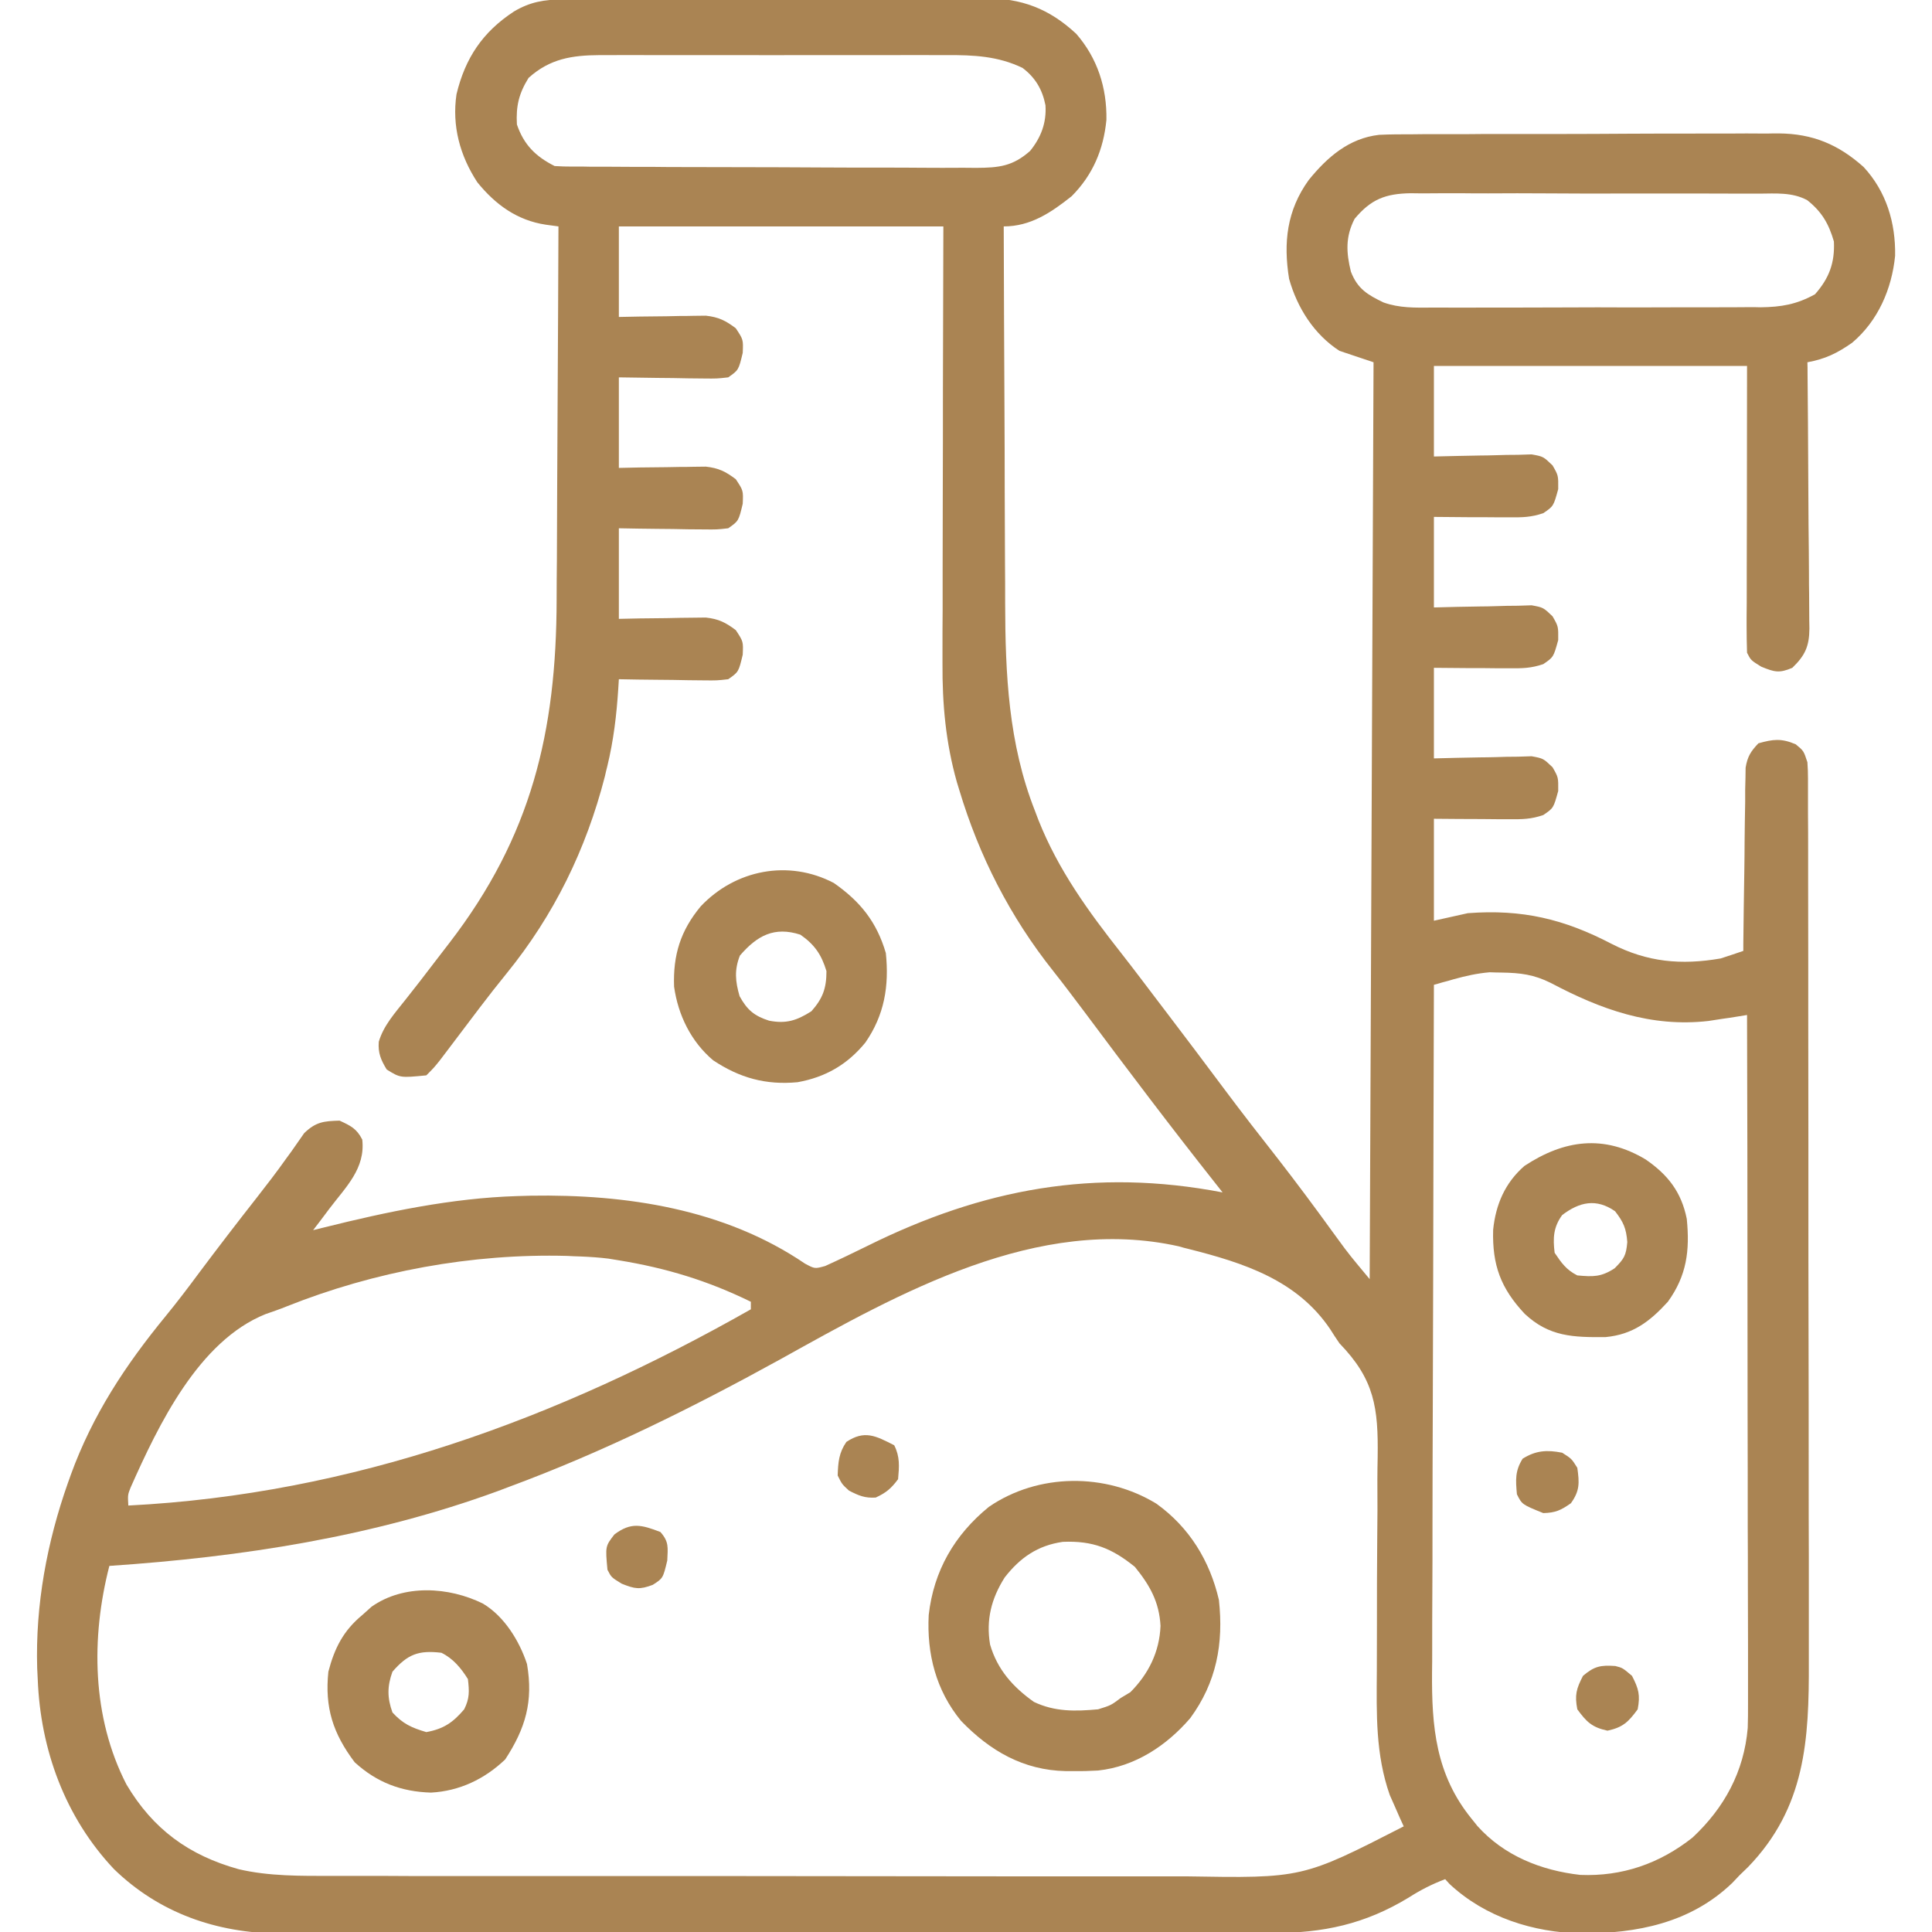
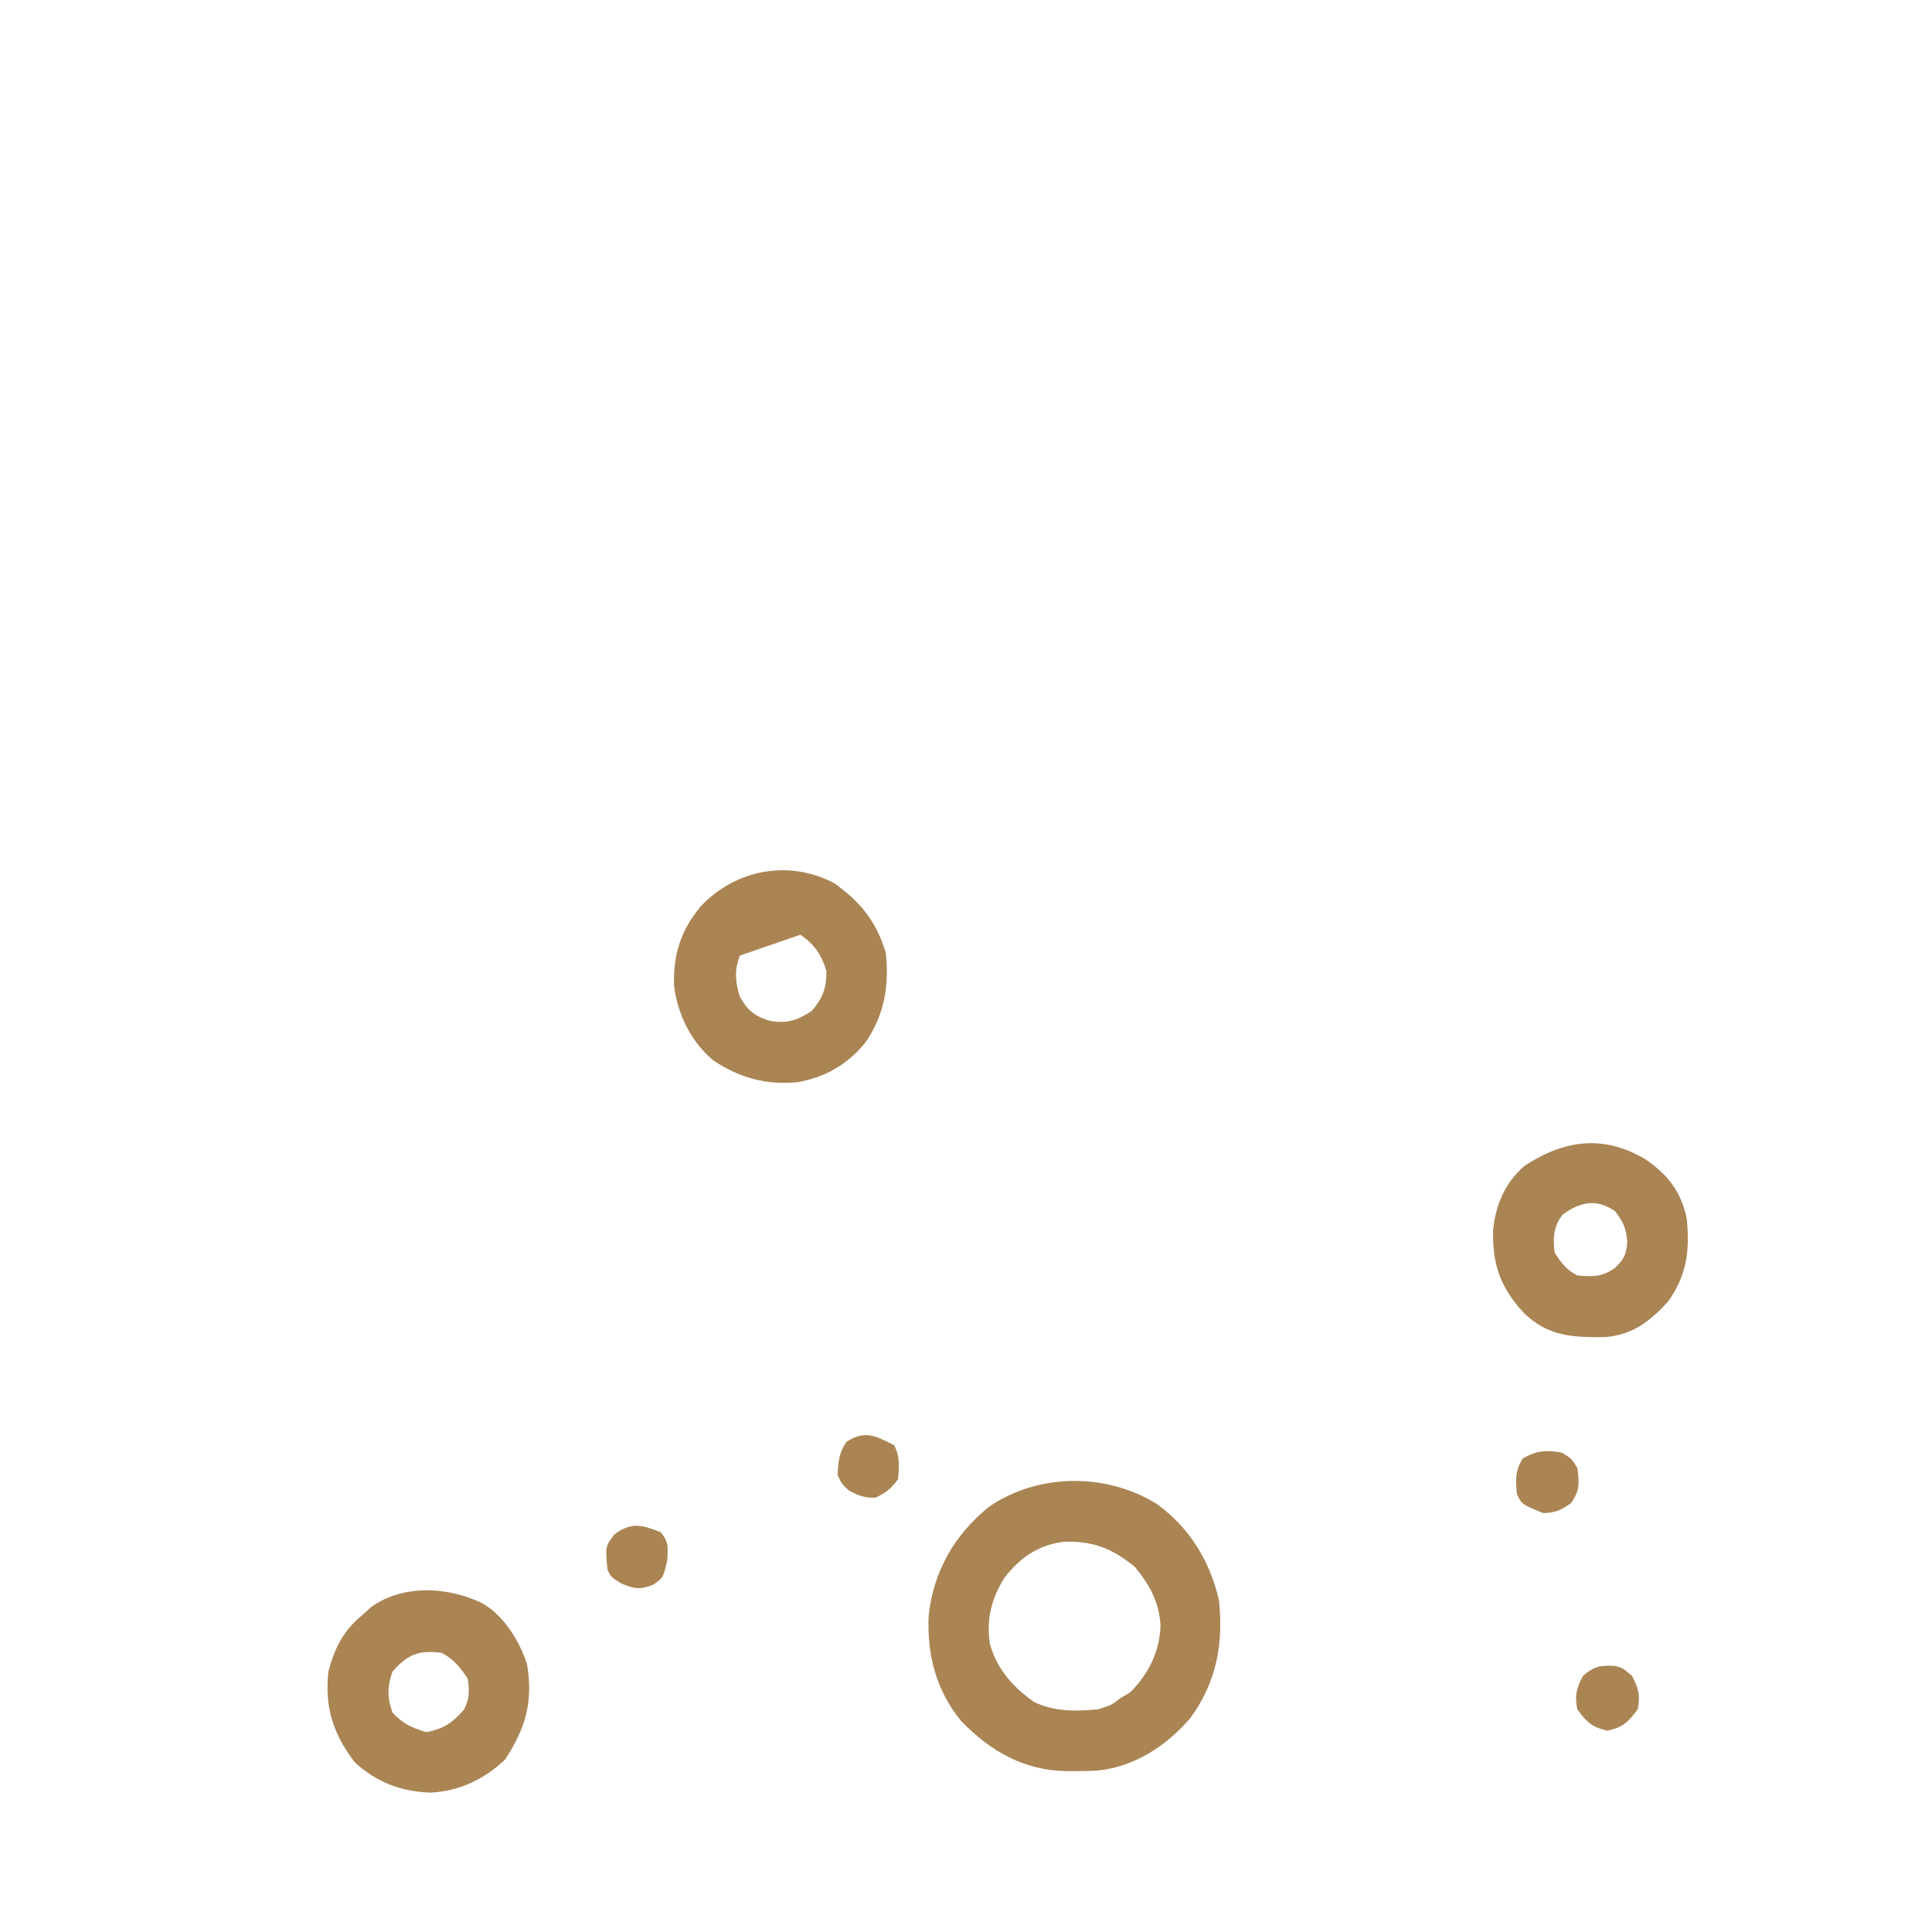
<svg xmlns="http://www.w3.org/2000/svg" width="53px" height="53px" viewBox="0 0 53 53" version="1.1">
  <g id="surface1">
-     <path style=" stroke:none;fill-rule:nonzero;fill:rgb(66.667%,51.765%,32.549%);fill-opacity:1;" d="M 15.445 -0.016 C 15.555 -0.016 15.664 -0.016 15.773 -0.016 C 15.895 -0.02 16.012 -0.02 16.137 -0.02 C 16.262 -0.02 16.387 -0.02 16.516 -0.02 C 16.934 -0.023 17.352 -0.023 17.766 -0.023 C 17.91 -0.023 18.055 -0.027 18.199 -0.027 C 18.875 -0.027 19.551 -0.031 20.227 -0.031 C 21.004 -0.031 21.781 -0.035 22.562 -0.039 C 23.164 -0.043 23.766 -0.043 24.371 -0.043 C 24.73 -0.043 25.09 -0.043 25.449 -0.047 C 25.848 -0.051 26.25 -0.051 26.652 -0.047 C 26.77 -0.051 26.887 -0.051 27.012 -0.051 C 28.027 -0.047 28.777 0.234 29.523 0.926 C 30.105 1.594 30.367 2.406 30.352 3.289 C 30.273 4.105 29.977 4.801 29.398 5.383 C 28.832 5.832 28.273 6.211 27.535 6.211 C 27.539 7.863 27.547 9.512 27.555 11.164 C 27.559 11.934 27.562 12.699 27.562 13.465 C 27.566 14.137 27.566 14.805 27.57 15.473 C 27.574 15.828 27.574 16.18 27.574 16.535 C 27.578 18.492 27.664 20.398 28.391 22.242 C 28.438 22.363 28.438 22.363 28.484 22.488 C 29.031 23.867 29.852 24.996 30.762 26.152 C 31.102 26.586 31.434 27.027 31.766 27.465 C 31.836 27.555 31.906 27.648 31.977 27.742 C 32.52 28.453 33.055 29.168 33.59 29.883 C 34.074 30.531 34.57 31.168 35.07 31.805 C 35.582 32.465 36.082 33.137 36.57 33.812 C 36.656 33.926 36.656 33.926 36.742 34.047 C 36.789 34.113 36.84 34.18 36.891 34.25 C 37.109 34.539 37.344 34.812 37.574 35.09 C 37.609 26.789 37.645 18.488 37.68 9.938 C 37.371 9.836 37.066 9.734 36.746 9.625 C 36.051 9.176 35.586 8.445 35.363 7.648 C 35.203 6.656 35.301 5.77 35.902 4.938 C 36.41 4.312 37.004 3.793 37.832 3.699 C 38.141 3.684 38.445 3.684 38.754 3.684 C 38.871 3.684 38.988 3.68 39.105 3.68 C 39.492 3.68 39.875 3.68 40.262 3.68 C 40.527 3.676 40.797 3.676 41.062 3.676 C 41.625 3.676 42.188 3.676 42.75 3.676 C 43.395 3.676 44.043 3.672 44.688 3.668 C 45.312 3.664 45.938 3.664 46.562 3.664 C 46.828 3.664 47.094 3.664 47.355 3.664 C 47.727 3.66 48.098 3.66 48.469 3.664 C 48.578 3.66 48.688 3.66 48.797 3.66 C 49.727 3.668 50.43 3.961 51.125 4.582 C 51.746 5.254 52.004 6.109 51.988 7.016 C 51.898 7.93 51.516 8.809 50.805 9.406 C 50.395 9.691 50.074 9.848 49.582 9.938 C 49.586 10.035 49.586 10.133 49.586 10.234 C 49.594 11.152 49.602 12.07 49.605 12.988 C 49.609 13.461 49.609 13.934 49.613 14.406 C 49.621 14.859 49.621 15.316 49.625 15.773 C 49.625 15.945 49.625 16.121 49.629 16.293 C 49.629 16.535 49.633 16.781 49.633 17.023 C 49.633 17.133 49.633 17.133 49.637 17.242 C 49.633 17.73 49.52 17.98 49.168 18.32 C 48.809 18.473 48.68 18.438 48.316 18.289 C 48.031 18.113 48.031 18.113 47.926 17.906 C 47.918 17.66 47.914 17.41 47.914 17.164 C 47.914 17.047 47.914 17.047 47.914 16.926 C 47.918 16.672 47.918 16.422 47.918 16.168 C 47.918 16.012 47.918 15.855 47.918 15.699 C 47.918 15.121 47.922 14.539 47.922 13.961 C 47.922 12.668 47.926 11.375 47.926 10.039 C 45.094 10.039 42.258 10.039 39.336 10.039 C 39.336 10.859 39.336 11.68 39.336 12.523 C 39.652 12.516 39.652 12.516 39.977 12.508 C 40.184 12.504 40.391 12.5 40.598 12.496 C 40.738 12.496 40.883 12.492 41.023 12.488 C 41.23 12.48 41.434 12.477 41.641 12.477 C 41.828 12.473 41.828 12.473 42.016 12.465 C 42.336 12.523 42.336 12.523 42.59 12.766 C 42.75 13.043 42.75 13.043 42.746 13.418 C 42.617 13.887 42.617 13.887 42.336 14.078 C 42.004 14.191 41.762 14.195 41.41 14.191 C 41.289 14.191 41.168 14.191 41.043 14.191 C 40.918 14.191 40.793 14.188 40.664 14.188 C 40.535 14.188 40.41 14.188 40.277 14.188 C 39.965 14.184 39.648 14.184 39.336 14.18 C 39.336 15 39.336 15.82 39.336 16.664 C 39.547 16.66 39.758 16.652 39.977 16.648 C 40.184 16.645 40.391 16.641 40.598 16.637 C 40.738 16.637 40.883 16.633 41.023 16.629 C 41.23 16.621 41.434 16.617 41.641 16.617 C 41.828 16.613 41.828 16.613 42.016 16.605 C 42.336 16.664 42.336 16.664 42.59 16.906 C 42.75 17.184 42.75 17.184 42.746 17.559 C 42.617 18.027 42.617 18.027 42.336 18.219 C 42.004 18.332 41.762 18.336 41.41 18.332 C 41.289 18.332 41.168 18.332 41.043 18.332 C 40.918 18.332 40.793 18.328 40.664 18.328 C 40.535 18.328 40.41 18.328 40.277 18.328 C 39.965 18.324 39.648 18.324 39.336 18.32 C 39.336 19.141 39.336 19.961 39.336 20.805 C 39.547 20.801 39.758 20.793 39.977 20.789 C 40.184 20.785 40.391 20.781 40.598 20.777 C 40.738 20.777 40.883 20.773 41.023 20.77 C 41.23 20.762 41.434 20.758 41.641 20.758 C 41.828 20.754 41.828 20.754 42.016 20.746 C 42.336 20.805 42.336 20.805 42.59 21.047 C 42.75 21.324 42.75 21.324 42.746 21.699 C 42.617 22.168 42.617 22.168 42.336 22.359 C 42.004 22.473 41.762 22.477 41.41 22.473 C 41.301 22.473 41.191 22.473 41.078 22.473 C 40.871 22.473 40.871 22.473 40.664 22.469 C 40.223 22.469 39.785 22.465 39.336 22.461 C 39.336 23.387 39.336 24.309 39.336 25.258 C 39.645 25.191 39.949 25.121 40.266 25.051 C 41.758 24.938 42.906 25.211 44.215 25.895 C 45.195 26.395 46.117 26.48 47.203 26.293 C 47.41 26.227 47.617 26.156 47.824 26.086 C 47.824 26.02 47.824 25.957 47.824 25.887 C 47.832 25.211 47.84 24.531 47.852 23.852 C 47.855 23.602 47.859 23.348 47.859 23.094 C 47.863 22.73 47.867 22.367 47.875 22 C 47.875 21.887 47.875 21.773 47.875 21.66 C 47.879 21.5 47.879 21.5 47.883 21.34 C 47.883 21.246 47.887 21.152 47.887 21.059 C 47.938 20.754 48.027 20.613 48.238 20.391 C 48.645 20.277 48.867 20.25 49.262 20.418 C 49.48 20.598 49.48 20.598 49.582 20.91 C 49.594 21.062 49.598 21.215 49.598 21.363 C 49.598 21.457 49.598 21.551 49.598 21.648 C 49.598 21.75 49.598 21.855 49.598 21.961 C 49.598 22.125 49.598 22.125 49.598 22.293 C 49.602 22.66 49.602 23.027 49.602 23.395 C 49.602 23.656 49.602 23.922 49.602 24.184 C 49.605 24.898 49.605 25.617 49.605 26.332 C 49.605 26.781 49.605 27.227 49.605 27.676 C 49.605 28.914 49.609 30.152 49.609 31.395 C 49.609 31.473 49.609 31.551 49.609 31.633 C 49.609 31.715 49.609 31.793 49.609 31.875 C 49.609 32.035 49.609 32.199 49.609 32.359 C 49.609 32.438 49.609 32.52 49.609 32.602 C 49.609 33.895 49.609 35.188 49.613 36.48 C 49.617 37.812 49.617 39.141 49.617 40.469 C 49.617 41.215 49.617 41.961 49.621 42.707 C 49.621 43.41 49.621 44.113 49.621 44.812 C 49.621 45.07 49.621 45.328 49.621 45.586 C 49.629 47.734 49.531 49.582 47.957 51.215 C 47.879 51.293 47.801 51.367 47.719 51.445 C 47.625 51.547 47.625 51.547 47.523 51.652 C 46.379 52.754 44.902 53.043 43.375 53.039 C 42.062 53.012 40.746 52.598 39.766 51.684 C 39.727 51.641 39.688 51.598 39.645 51.551 C 39.281 51.688 38.969 51.848 38.645 52.055 C 37.445 52.785 36.297 53.031 34.906 53.027 C 34.789 53.027 34.668 53.027 34.543 53.027 C 34.215 53.027 33.883 53.027 33.555 53.027 C 33.195 53.027 32.84 53.027 32.48 53.031 C 31.781 53.031 31.082 53.031 30.383 53.031 C 29.816 53.031 29.246 53.031 28.676 53.031 C 28.598 53.031 28.516 53.031 28.43 53.031 C 28.266 53.031 28.102 53.031 27.938 53.031 C 26.395 53.035 24.852 53.031 23.305 53.031 C 21.895 53.031 20.484 53.031 19.078 53.035 C 17.625 53.039 16.176 53.039 14.727 53.039 C 13.914 53.039 13.102 53.039 12.285 53.039 C 11.594 53.039 10.902 53.039 10.211 53.039 C 9.855 53.039 9.504 53.039 9.152 53.039 C 8.766 53.039 8.383 53.039 8 53.039 C 7.891 53.039 7.781 53.039 7.668 53.043 C 5.945 53.027 4.371 52.484 3.125 51.273 C 1.789 49.855 1.109 48.004 1.035 46.062 C 1.031 45.961 1.023 45.859 1.02 45.758 C 0.969 44.027 1.289 42.305 1.863 40.68 C 1.891 40.609 1.914 40.535 1.941 40.461 C 2.539 38.816 3.441 37.449 4.547 36.102 C 4.867 35.711 5.172 35.309 5.473 34.902 C 5.984 34.219 6.504 33.543 7.031 32.871 C 7.312 32.512 7.59 32.152 7.852 31.781 C 7.898 31.719 7.945 31.656 7.992 31.59 C 8.109 31.422 8.227 31.254 8.344 31.086 C 8.664 30.777 8.879 30.754 9.316 30.742 C 9.621 30.883 9.785 30.961 9.938 31.262 C 10.027 32.059 9.488 32.559 9.031 33.164 C 8.969 33.25 8.969 33.25 8.902 33.336 C 8.801 33.473 8.695 33.609 8.59 33.746 C 8.691 33.723 8.789 33.695 8.891 33.672 C 10.613 33.242 12.402 32.867 14.18 32.812 C 14.309 32.809 14.434 32.805 14.562 32.801 C 17.184 32.758 19.875 33.164 22.082 34.664 C 22.352 34.809 22.352 34.809 22.637 34.73 C 23.023 34.555 23.406 34.371 23.785 34.184 C 26.965 32.605 30.035 32.039 33.539 32.711 C 33.477 32.633 33.414 32.551 33.348 32.469 C 32.117 30.914 30.922 29.332 29.734 27.738 C 29.457 27.371 29.18 27 28.895 26.641 C 27.707 25.148 26.859 23.484 26.312 21.66 C 26.293 21.594 26.273 21.527 26.25 21.457 C 25.945 20.379 25.848 19.316 25.855 18.199 C 25.855 18.066 25.855 17.938 25.855 17.801 C 25.855 17.449 25.855 17.094 25.859 16.742 C 25.859 16.371 25.859 16 25.859 15.629 C 25.859 14.93 25.863 14.227 25.863 13.527 C 25.867 12.578 25.867 11.633 25.867 10.684 C 25.871 9.191 25.875 7.703 25.879 6.211 C 22.941 6.211 20.004 6.211 16.977 6.211 C 16.977 7.031 16.977 7.852 16.977 8.695 C 17.164 8.691 17.352 8.688 17.547 8.684 C 17.793 8.68 18.043 8.68 18.289 8.676 C 18.414 8.672 18.539 8.672 18.664 8.668 C 18.785 8.668 18.906 8.668 19.027 8.664 C 19.141 8.664 19.25 8.66 19.363 8.66 C 19.715 8.699 19.902 8.793 20.184 9.004 C 20.391 9.316 20.391 9.316 20.375 9.68 C 20.262 10.152 20.262 10.152 19.977 10.352 C 19.668 10.387 19.668 10.387 19.293 10.383 C 19.156 10.383 19.023 10.379 18.883 10.379 C 18.742 10.375 18.602 10.375 18.457 10.371 C 18.316 10.371 18.172 10.367 18.027 10.367 C 17.68 10.363 17.328 10.359 16.977 10.352 C 16.977 11.172 16.977 11.992 16.977 12.836 C 17.164 12.832 17.352 12.828 17.547 12.824 C 17.793 12.82 18.043 12.82 18.289 12.816 C 18.414 12.812 18.539 12.812 18.664 12.809 C 18.785 12.809 18.906 12.809 19.027 12.805 C 19.141 12.805 19.25 12.801 19.363 12.801 C 19.715 12.84 19.902 12.934 20.184 13.145 C 20.391 13.457 20.391 13.457 20.375 13.82 C 20.262 14.293 20.262 14.293 19.977 14.492 C 19.668 14.527 19.668 14.527 19.293 14.523 C 19.156 14.523 19.023 14.52 18.883 14.52 C 18.742 14.516 18.602 14.516 18.457 14.512 C 18.316 14.512 18.172 14.508 18.027 14.508 C 17.68 14.504 17.328 14.5 16.977 14.492 C 16.977 15.312 16.977 16.133 16.977 16.977 C 17.164 16.973 17.352 16.969 17.547 16.965 C 17.793 16.961 18.043 16.961 18.289 16.957 C 18.414 16.953 18.539 16.953 18.664 16.949 C 18.844 16.949 18.844 16.949 19.027 16.945 C 19.195 16.945 19.195 16.945 19.363 16.941 C 19.715 16.98 19.902 17.074 20.184 17.285 C 20.391 17.598 20.391 17.598 20.375 17.961 C 20.262 18.434 20.262 18.434 19.977 18.633 C 19.668 18.668 19.668 18.668 19.293 18.664 C 19.156 18.664 19.023 18.66 18.883 18.66 C 18.742 18.656 18.602 18.656 18.457 18.652 C 18.316 18.652 18.172 18.648 18.027 18.648 C 17.68 18.645 17.328 18.641 16.977 18.633 C 16.973 18.719 16.965 18.805 16.961 18.891 C 16.914 19.617 16.832 20.312 16.66 21.02 C 16.637 21.113 16.613 21.203 16.594 21.297 C 16.078 23.305 15.199 25.102 13.895 26.707 C 13.398 27.316 12.93 27.949 12.453 28.578 C 12.387 28.668 12.316 28.758 12.246 28.852 C 12.156 28.973 12.156 28.973 12.062 29.094 C 11.902 29.293 11.902 29.293 11.695 29.5 C 10.98 29.57 10.98 29.57 10.609 29.34 C 10.449 29.078 10.367 28.887 10.391 28.578 C 10.523 28.129 10.84 27.785 11.125 27.422 C 11.387 27.094 11.645 26.758 11.898 26.426 C 12.043 26.238 12.184 26.051 12.328 25.867 C 14.578 22.945 15.262 20.078 15.27 16.453 C 15.27 16.09 15.273 15.73 15.277 15.367 C 15.281 14.688 15.281 14.008 15.285 13.324 C 15.289 12.551 15.293 11.773 15.297 10.996 C 15.309 9.402 15.312 7.805 15.32 6.211 C 15.207 6.195 15.09 6.18 14.973 6.164 C 14.188 6.047 13.59 5.613 13.094 5 C 12.617 4.27 12.395 3.453 12.523 2.586 C 12.762 1.594 13.238 0.879 14.098 0.316 C 14.543 0.051 14.93 -0.012 15.445 -0.016 Z M 14.5 2.137 C 14.234 2.566 14.152 2.91 14.18 3.414 C 14.371 3.973 14.695 4.293 15.215 4.555 C 15.379 4.566 15.543 4.57 15.711 4.57 C 15.863 4.57 15.863 4.57 16.023 4.57 C 16.137 4.574 16.254 4.574 16.371 4.574 C 16.492 4.574 16.609 4.574 16.734 4.574 C 17.133 4.578 17.535 4.578 17.934 4.578 C 18.137 4.578 18.137 4.578 18.344 4.582 C 18.992 4.582 19.637 4.586 20.281 4.586 C 21.027 4.586 21.773 4.59 22.52 4.594 C 23.094 4.598 23.672 4.598 24.246 4.598 C 24.59 4.598 24.934 4.598 25.277 4.602 C 25.664 4.605 26.047 4.605 26.43 4.602 C 26.543 4.605 26.66 4.605 26.773 4.605 C 27.406 4.602 27.781 4.562 28.258 4.141 C 28.559 3.77 28.711 3.367 28.68 2.887 C 28.594 2.453 28.402 2.129 28.051 1.863 C 27.379 1.539 26.711 1.508 25.973 1.512 C 25.863 1.512 25.75 1.512 25.637 1.512 C 25.273 1.508 24.91 1.512 24.547 1.512 C 24.293 1.512 24.039 1.512 23.781 1.512 C 23.25 1.512 22.719 1.512 22.188 1.512 C 21.508 1.516 20.824 1.512 20.145 1.512 C 19.621 1.512 19.094 1.512 18.57 1.512 C 18.32 1.512 18.07 1.512 17.816 1.512 C 17.469 1.508 17.117 1.512 16.766 1.512 C 16.66 1.512 16.559 1.512 16.453 1.512 C 15.691 1.516 15.086 1.609 14.5 2.137 Z M 37.16 6.004 C 36.906 6.496 36.93 6.93 37.059 7.453 C 37.242 7.926 37.516 8.086 37.953 8.297 C 38.391 8.453 38.82 8.441 39.277 8.438 C 39.383 8.438 39.488 8.438 39.594 8.438 C 39.941 8.441 40.285 8.438 40.629 8.438 C 40.871 8.438 41.113 8.438 41.352 8.438 C 41.855 8.438 42.359 8.434 42.863 8.434 C 43.508 8.43 44.152 8.43 44.797 8.434 C 45.297 8.434 45.793 8.43 46.289 8.43 C 46.527 8.43 46.766 8.43 47.004 8.43 C 47.336 8.43 47.668 8.43 48 8.426 C 48.098 8.426 48.195 8.426 48.297 8.43 C 48.871 8.422 49.281 8.352 49.789 8.074 C 50.18 7.633 50.336 7.207 50.309 6.625 C 50.168 6.137 49.977 5.809 49.578 5.492 C 49.168 5.27 48.715 5.309 48.262 5.312 C 48.152 5.312 48.043 5.312 47.926 5.312 C 47.562 5.309 47.195 5.309 46.828 5.309 C 46.574 5.309 46.316 5.309 46.062 5.309 C 45.527 5.309 44.996 5.309 44.461 5.309 C 43.777 5.312 43.094 5.309 42.41 5.305 C 41.883 5.301 41.355 5.301 40.828 5.305 C 40.578 5.305 40.324 5.305 40.074 5.301 C 39.719 5.301 39.367 5.301 39.016 5.305 C 38.859 5.301 38.859 5.301 38.699 5.301 C 38.008 5.312 37.609 5.465 37.16 6.004 Z M 39.879 26.863 C 39.777 26.895 39.676 26.922 39.57 26.949 C 39.492 26.973 39.414 26.996 39.336 27.016 C 39.328 29.68 39.32 32.344 39.316 35.004 C 39.312 36.242 39.309 37.477 39.305 38.715 C 39.301 39.793 39.297 40.871 39.297 41.949 C 39.297 42.52 39.297 43.09 39.293 43.66 C 39.289 44.199 39.289 44.734 39.289 45.273 C 39.289 45.469 39.289 45.668 39.285 45.863 C 39.273 47.367 39.383 48.68 40.371 49.895 C 40.422 49.961 40.477 50.023 40.527 50.09 C 41.262 50.91 42.277 51.312 43.352 51.434 C 44.5 51.48 45.527 51.125 46.43 50.41 C 47.305 49.594 47.844 48.598 47.945 47.402 C 47.953 47.188 47.953 46.969 47.953 46.754 C 47.953 46.633 47.953 46.633 47.953 46.508 C 47.953 46.238 47.953 45.969 47.953 45.695 C 47.953 45.5 47.953 45.305 47.953 45.113 C 47.953 44.586 47.949 44.059 47.949 43.531 C 47.949 42.98 47.949 42.426 47.945 41.875 C 47.945 40.832 47.945 39.789 47.941 38.746 C 47.941 37.555 47.938 36.367 47.938 35.18 C 47.938 32.734 47.934 30.289 47.926 27.844 C 47.832 27.859 47.734 27.875 47.637 27.891 C 47.445 27.922 47.445 27.922 47.25 27.949 C 47.059 27.98 47.059 27.98 46.867 28.008 C 45.285 28.188 43.914 27.691 42.543 26.965 C 42.078 26.734 41.715 26.688 41.191 26.68 C 41.086 26.68 40.977 26.676 40.867 26.672 C 40.512 26.703 40.219 26.77 39.879 26.863 Z M 21.414 37.285 C 19.012 38.609 16.551 39.832 13.973 40.785 C 13.82 40.844 13.82 40.844 13.664 40.902 C 10.227 42.16 6.641 42.711 3 42.957 C 2.492 44.93 2.52 47.109 3.469 48.953 C 4.199 50.184 5.184 50.898 6.547 51.277 C 7.383 51.473 8.258 51.461 9.113 51.461 C 9.223 51.461 9.332 51.461 9.445 51.461 C 9.809 51.461 10.172 51.461 10.535 51.461 C 10.797 51.461 11.059 51.465 11.32 51.465 C 11.953 51.465 12.59 51.465 13.227 51.465 C 13.742 51.465 14.258 51.465 14.773 51.465 C 16.242 51.465 17.711 51.465 19.18 51.465 C 19.262 51.465 19.34 51.465 19.422 51.465 C 19.5 51.465 19.578 51.465 19.66 51.465 C 20.941 51.465 22.223 51.469 23.504 51.469 C 24.82 51.469 26.141 51.473 27.457 51.473 C 28.199 51.473 28.938 51.473 29.676 51.473 C 30.371 51.473 31.066 51.473 31.762 51.473 C 32.016 51.473 32.27 51.473 32.523 51.473 C 35.727 51.527 35.727 51.527 38.508 50.102 C 38.473 50.023 38.438 49.949 38.402 49.871 C 38.355 49.766 38.309 49.66 38.262 49.551 C 38.215 49.449 38.172 49.348 38.125 49.242 C 37.734 48.129 37.762 47.02 37.77 45.855 C 37.773 45.434 37.773 45.012 37.773 44.59 C 37.773 43.805 37.773 43.023 37.781 42.238 C 37.789 41.691 37.789 41.145 37.785 40.594 C 37.785 40.387 37.789 40.18 37.793 39.973 C 37.812 38.617 37.707 37.844 36.746 36.852 C 36.66 36.727 36.574 36.598 36.492 36.465 C 35.586 35.121 34.137 34.648 32.605 34.262 C 32.52 34.242 32.43 34.219 32.34 34.191 C 28.465 33.324 24.68 35.469 21.414 37.285 Z M 7.859 35.84 C 7.668 35.918 7.473 35.984 7.281 36.051 C 5.449 36.789 4.348 39.086 3.582 40.809 C 3.504 41.008 3.504 41.008 3.52 41.301 C 9.668 40.988 15.273 38.938 20.598 35.918 C 20.598 35.852 20.598 35.785 20.598 35.711 C 19.418 35.133 18.273 34.785 16.977 34.574 C 16.883 34.559 16.785 34.543 16.688 34.527 C 16.438 34.496 16.191 34.48 15.941 34.469 C 15.812 34.465 15.684 34.461 15.555 34.453 C 12.949 34.383 10.277 34.875 7.859 35.84 Z M 7.859 35.84 " />
    <path style=" stroke:none;fill-rule:nonzero;fill:rgb(66.667%,51.765%,32.549%);fill-opacity:1;" d="M 31.723 41.25 C 32.625 41.898 33.188 42.812 33.438 43.891 C 33.57 45.09 33.371 46.152 32.652 47.133 C 32 47.891 31.137 48.461 30.125 48.57 C 29.906 48.582 29.688 48.59 29.469 48.586 C 29.391 48.586 29.316 48.586 29.234 48.586 C 28.078 48.562 27.16 48.035 26.363 47.207 C 25.676 46.371 25.422 45.371 25.477 44.305 C 25.613 43.094 26.184 42.105 27.129 41.336 C 28.488 40.406 30.336 40.402 31.723 41.25 Z M 27.562 43.273 C 27.195 43.852 27.047 44.434 27.16 45.113 C 27.359 45.801 27.789 46.281 28.363 46.688 C 28.938 46.961 29.496 46.949 30.125 46.891 C 30.477 46.781 30.477 46.781 30.742 46.582 C 30.832 46.527 30.918 46.477 31.008 46.422 C 31.508 45.922 31.809 45.312 31.836 44.602 C 31.801 43.945 31.543 43.488 31.133 42.984 C 30.504 42.473 29.977 42.262 29.156 42.297 C 28.469 42.395 27.984 42.73 27.562 43.273 Z M 27.562 43.273 " />
-     <path style=" stroke:none;fill-rule:nonzero;fill:rgb(66.667%,51.765%,32.549%);fill-opacity:1;" d="M 22.875 24.223 C 23.605 24.734 24.051 25.293 24.301 26.145 C 24.395 27.047 24.262 27.848 23.738 28.602 C 23.246 29.203 22.645 29.551 21.879 29.688 C 21.008 29.77 20.289 29.57 19.562 29.086 C 18.957 28.574 18.602 27.848 18.492 27.066 C 18.461 26.199 18.668 25.531 19.223 24.863 C 20.172 23.859 21.629 23.57 22.875 24.223 Z M 20.297 26.215 C 20.141 26.613 20.172 26.922 20.289 27.328 C 20.496 27.707 20.695 27.871 21.098 28 C 21.562 28.09 21.852 28 22.258 27.742 C 22.57 27.391 22.672 27.113 22.672 26.641 C 22.535 26.188 22.348 25.914 21.957 25.641 C 21.242 25.41 20.77 25.664 20.297 26.215 Z M 20.297 26.215 " />
+     <path style=" stroke:none;fill-rule:nonzero;fill:rgb(66.667%,51.765%,32.549%);fill-opacity:1;" d="M 22.875 24.223 C 23.605 24.734 24.051 25.293 24.301 26.145 C 24.395 27.047 24.262 27.848 23.738 28.602 C 23.246 29.203 22.645 29.551 21.879 29.688 C 21.008 29.77 20.289 29.57 19.562 29.086 C 18.957 28.574 18.602 27.848 18.492 27.066 C 18.461 26.199 18.668 25.531 19.223 24.863 C 20.172 23.859 21.629 23.57 22.875 24.223 Z M 20.297 26.215 C 20.141 26.613 20.172 26.922 20.289 27.328 C 20.496 27.707 20.695 27.871 21.098 28 C 21.562 28.09 21.852 28 22.258 27.742 C 22.57 27.391 22.672 27.113 22.672 26.641 C 22.535 26.188 22.348 25.914 21.957 25.641 Z M 20.297 26.215 " />
    <path style=" stroke:none;fill-rule:nonzero;fill:rgb(66.667%,51.765%,32.549%);fill-opacity:1;" d="M 13.25 43.992 C 13.832 44.34 14.246 45.008 14.457 45.648 C 14.633 46.676 14.418 47.41 13.859 48.266 C 13.293 48.805 12.609 49.133 11.824 49.176 C 11.008 49.152 10.336 48.898 9.73 48.344 C 9.133 47.551 8.906 46.844 9.008 45.859 C 9.176 45.215 9.418 44.734 9.938 44.305 C 10.062 44.191 10.062 44.191 10.191 44.078 C 11.074 43.453 12.312 43.527 13.25 43.992 Z M 10.766 45.859 C 10.621 46.262 10.621 46.574 10.766 46.977 C 11.051 47.289 11.293 47.398 11.695 47.516 C 12.168 47.43 12.426 47.254 12.734 46.891 C 12.883 46.594 12.875 46.398 12.836 46.062 C 12.648 45.762 12.434 45.5 12.109 45.34 C 11.48 45.266 11.184 45.379 10.766 45.859 Z M 10.766 45.859 " />
    <path style=" stroke:none;fill-rule:nonzero;fill:rgb(66.667%,51.765%,32.549%);fill-opacity:1;" d="M 45.148 31.809 C 45.754 32.227 46.125 32.699 46.273 33.438 C 46.359 34.309 46.273 34.992 45.754 35.711 C 45.258 36.254 44.793 36.609 44.047 36.68 C 43.16 36.688 42.5 36.672 41.828 36.043 C 41.168 35.34 40.934 34.703 40.961 33.738 C 41.031 33.047 41.285 32.449 41.82 31.984 C 42.91 31.266 43.996 31.117 45.148 31.809 Z M 42.855 33.332 C 42.613 33.664 42.598 33.965 42.648 34.367 C 42.836 34.648 42.969 34.836 43.27 34.988 C 43.703 35.027 43.922 35.035 44.293 34.793 C 44.555 34.531 44.609 34.441 44.641 34.074 C 44.613 33.699 44.535 33.523 44.305 33.227 C 43.793 32.871 43.332 32.969 42.855 33.332 Z M 42.855 33.332 " />
    <path style=" stroke:none;fill-rule:nonzero;fill:rgb(66.667%,51.765%,32.549%);fill-opacity:1;" d="M 44.312 45.703 C 44.512 45.754 44.512 45.754 44.77 45.973 C 44.953 46.328 45 46.5 44.926 46.891 C 44.672 47.238 44.52 47.387 44.098 47.477 C 43.676 47.387 43.523 47.238 43.27 46.891 C 43.195 46.5 43.242 46.328 43.426 45.973 C 43.738 45.707 43.91 45.676 44.312 45.703 Z M 44.312 45.703 " />
    <path style=" stroke:none;fill-rule:nonzero;fill:rgb(66.667%,51.765%,32.549%);fill-opacity:1;" d="M 42.855 39.852 C 43.113 40.016 43.113 40.016 43.27 40.266 C 43.328 40.68 43.34 40.895 43.094 41.238 C 42.82 41.43 42.672 41.5 42.336 41.508 C 41.754 41.273 41.754 41.273 41.613 40.992 C 41.578 40.598 41.559 40.355 41.77 40.016 C 42.133 39.789 42.438 39.77 42.855 39.852 Z M 42.855 39.852 " />
    <path style=" stroke:none;fill-rule:nonzero;fill:rgb(66.667%,51.765%,32.549%);fill-opacity:1;" d="M 18.117 42.027 C 18.355 42.297 18.32 42.449 18.305 42.809 C 18.188 43.297 18.188 43.297 17.906 43.477 C 17.547 43.613 17.418 43.59 17.055 43.445 C 16.77 43.27 16.77 43.27 16.664 43.062 C 16.605 42.418 16.605 42.418 16.855 42.094 C 17.312 41.75 17.598 41.828 18.117 42.027 Z M 18.117 42.027 " />
    <path style=" stroke:none;fill-rule:nonzero;fill:rgb(66.667%,51.765%,32.549%);fill-opacity:1;" d="M 24.531 39.648 C 24.691 39.965 24.668 40.227 24.637 40.578 C 24.449 40.832 24.305 40.953 24.023 41.082 C 23.727 41.102 23.551 41.027 23.289 40.891 C 23.098 40.715 23.098 40.715 22.98 40.477 C 22.992 40.113 23.012 39.855 23.219 39.555 C 23.715 39.227 24.016 39.383 24.531 39.648 Z M 24.531 39.648 " />
  </g>
</svg>